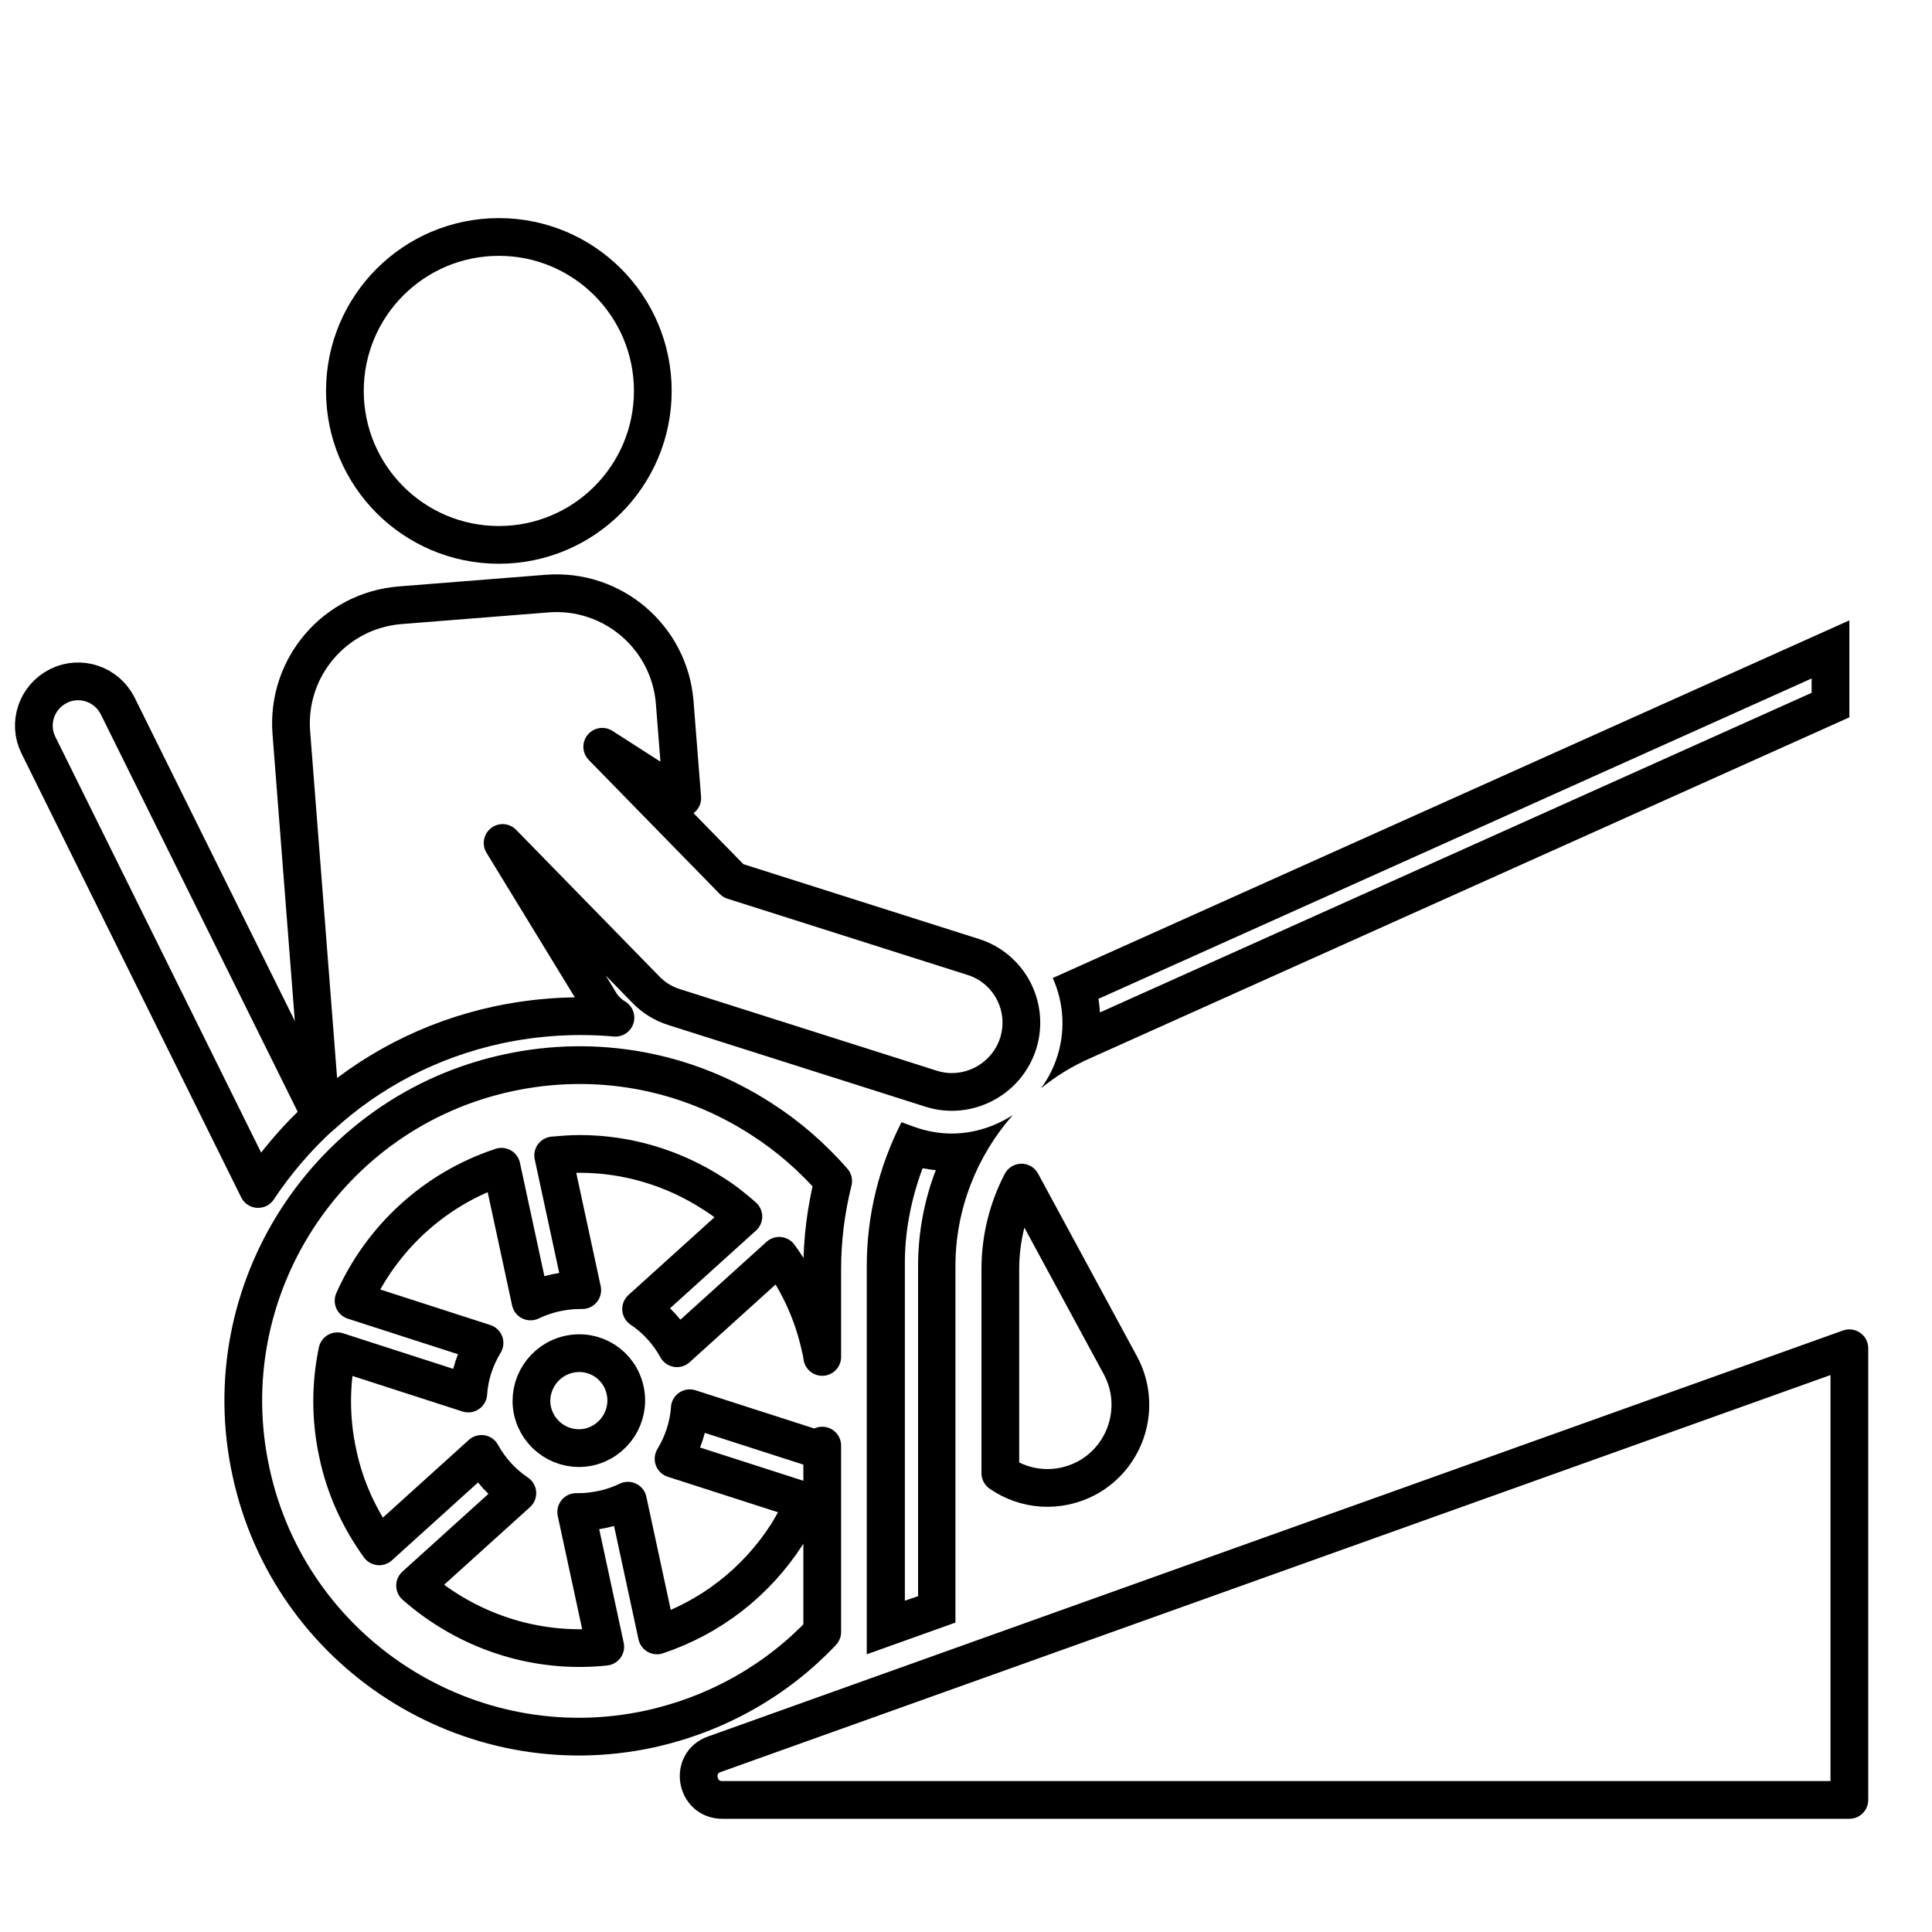
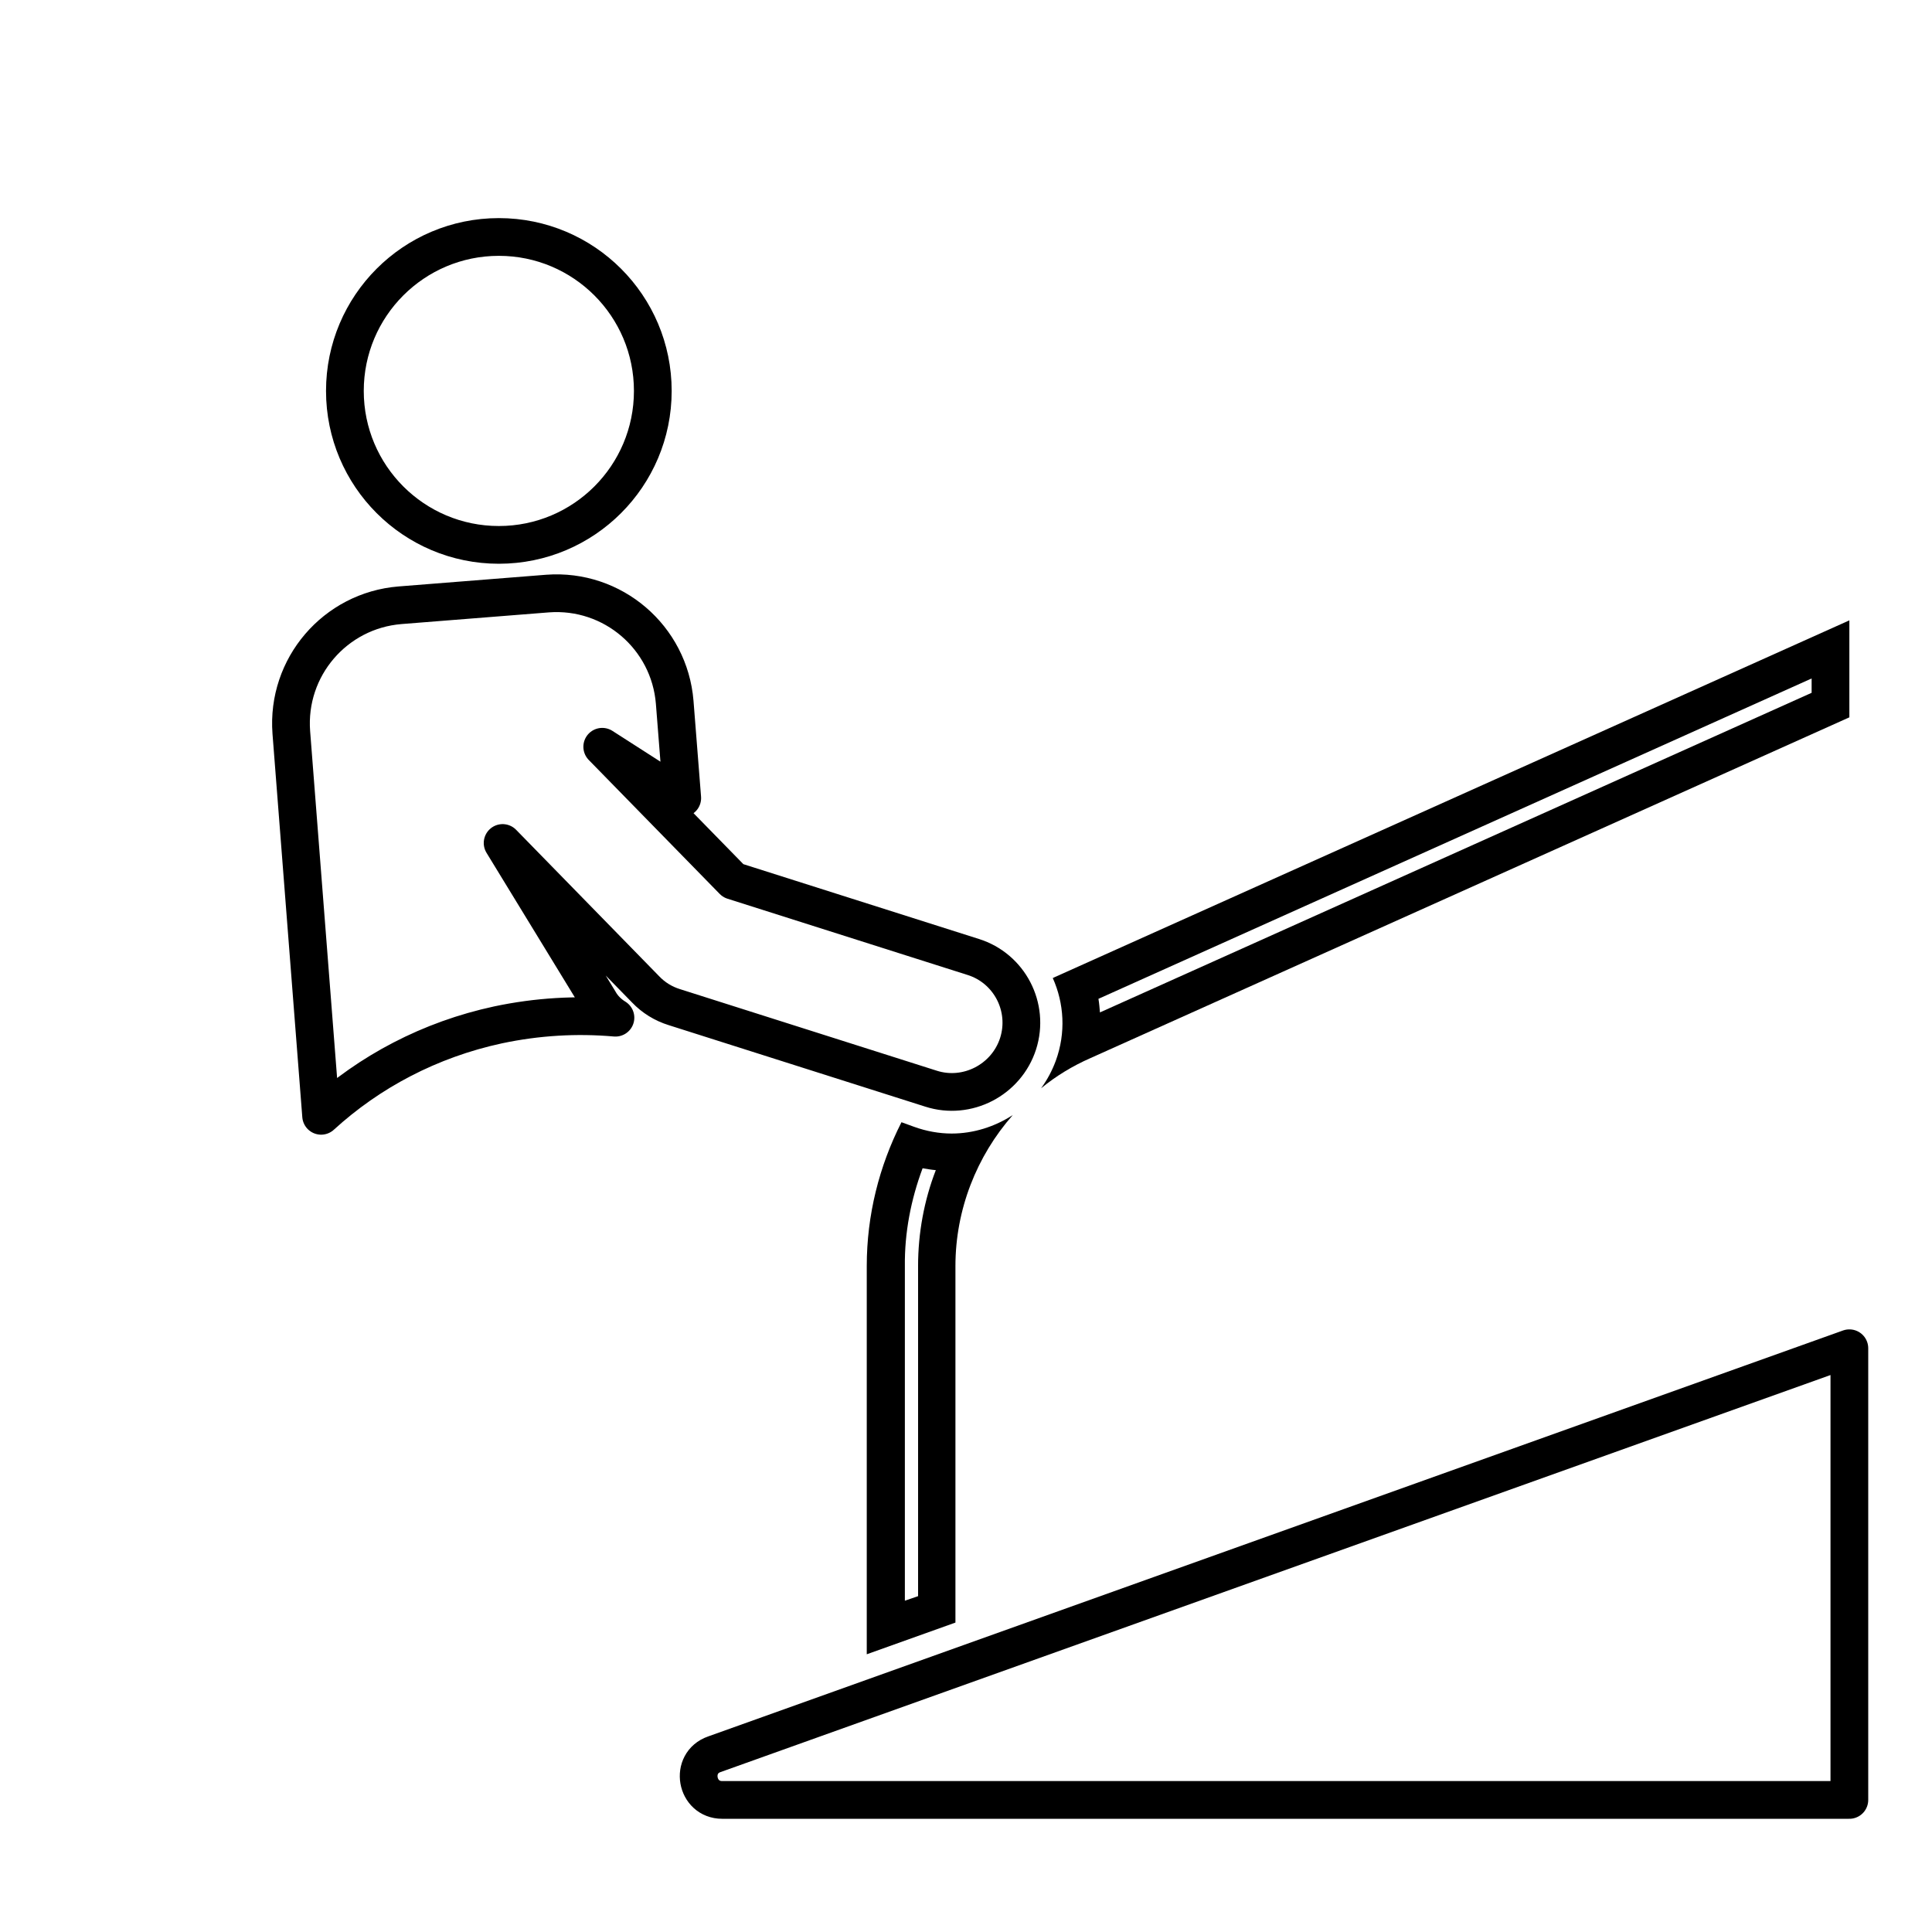
<svg xmlns="http://www.w3.org/2000/svg" version="1.1" id="Layer_1" x="0px" y="0px" viewBox="0 0 512 512" style="enable-background:new 0 0 512 512;" xml:space="preserve">
  <style type="text/css">
	.st0{fill:none;stroke:#000000;stroke-width:10;stroke-linecap:round;stroke-linejoin:round;stroke-miterlimit:10;}
</style>
  <g>
    <path class="st0" d="M85.1,295.7c12.8-11.7,28.8-20.2,46.9-24.1c10.4-2.2,20.8-2.8,31.1-1.9c-1.8-1.1-3.3-2.6-4.3-4.4l-25.6-41.9   l37.9,38.8c2.1,2.2,4.7,3.8,7.6,4.7l68,21.6c9.6,3.1,20-2.3,23.1-11.9c3.1-9.7-2.3-20-11.9-23l-63.6-20.2l-34.7-35.5l21.2,13.6   l-2-25.4c-1.4-17.2-16.4-30.1-33.7-28.8l-39.1,3.1c-17.2,1.4-30.1,16.4-28.8,33.7L85.1,295.7z" />
    <ellipse class="st0" cx="132.2" cy="103.6" rx="40.8" ry="40.8" />
-     <path class="st0" d="M288,391.7c10.7-5.8,14.7-19.2,8.9-29.9l-26.2-48.4c-3.6,6.9-5.6,14.8-5.6,22.9v54.1   C271.7,395,280.5,395.7,288,391.7z" />
-     <path class="st0" d="M85,295.7L31.2,187.1c-2.9-5.8-9.9-8.2-15.7-5.3s-8.2,9.9-5.3,15.7l58.2,117.6C73.1,308,78.7,301.5,85,295.7z" />
-     <path class="st0" d="M217.9,432.5v-49.4c-0.1,0.4-0.2,0.9-0.3,1.3l-34.8-11.2c-0.3,4.8-1.9,9.4-4.3,13.4l34.8,11.2   c-1.4,3-3,6-4.8,8.9c-8.2,12.7-20.3,22-34.4,26.7l-7.7-35.7c-2.1,1-4.3,1.8-6.7,2.3c-2,0.4-4.1,0.7-6.2,0.7c-0.3,0-0.6,0-0.8,0   l7.7,35.7c-18.9,2-37-4.4-50.4-16.2l27.1-24.5c-3.9-2.6-7.2-6.2-9.5-10.4l-27.1,24.5c-5.2-7.2-9.1-15.5-11-24.7   c-2-9.2-1.9-18.4-0.1-27l34.7,11.2c0.3-4.7,1.8-9.3,4.3-13.4l-34.7-11.2c7.3-16.4,21.3-29.6,39.2-35.5l7.7,35.7   c2.1-1,4.4-1.8,6.7-2.3c2-0.4,4.1-0.7,6.2-0.7h0c0.3,0,0.6,0,0.8,0l-7.7-35.7c2.3-0.2,4.7-0.4,7-0.4c12.5,0,24.7,3.6,35.4,10.5   c2.9,1.8,5.5,3.9,8,6.1l-27.1,24.5c3.9,2.6,7.2,6.2,9.5,10.4l27.1-24.5c5.3,7.3,9.1,15.6,11,24.7c0.2,0.7,0.3,1.4,0.4,2.1v-23.2   c0-8,1-15.8,2.9-23.4c-5.5-6.3-11.9-11.9-19.1-16.5c-20-12.9-43.8-17.2-67-12.2c-48,10.3-78.6,57.8-68.2,105.7   c10.3,48,57.8,78.6,105.7,68.2C189.9,454.3,205.7,445.4,217.9,432.5L217.9,432.5z" />
-     <path class="st0" d="M150.8,358.9c-6.8,1.5-11.1,8.2-9.7,14.9c1.5,6.8,8.1,11.1,14.9,9.7c6.8-1.5,11.1-8.2,9.7-14.9   C164.3,361.7,157.6,357.4,150.8,358.9z" />
    <g>
      <path d="M244.5,309.6c1.2,0.2,2.3,0.4,3.5,0.5c-3.1,8-4.7,16.7-4.7,25.4V423l-3.5,1.2v-88.7C239.7,326.7,241.4,317.9,244.5,309.6     M268.4,295.5c-4.8,3.1-10.4,4.9-16.2,4.9c-3.3,0-6.7-0.6-10-1.8l-3.3-1.2c-5.9,11.6-9.2,24.6-9.2,38.1v102.9l23.5-8.4v-94.5    C253.2,320.6,258.8,306.4,268.4,295.5L268.4,295.5z" />
    </g>
    <g>
      <path d="M480.1,179.8v3.8l-188.6,84.7c-0.1-1.2-0.2-2.4-0.4-3.6L480.1,179.8 M490.1,164.4l-210.7,94.6c-0.1,0.1-0.3,0.1-0.4,0.2    c3,6.7,3.5,14.5,0.8,21.9c-1,2.7-2.3,5.1-3.9,7.3c3.9-3.2,8.3-5.9,13.1-8l201.1-90.3V164.4L490.1,164.4z" />
    </g>
    <path class="st0" d="M490.1,357.3L189.3,464.9c-6.6,2.3-4.9,12.1,2.1,12.1h298.7V357.3z" />
  </g>
</svg>